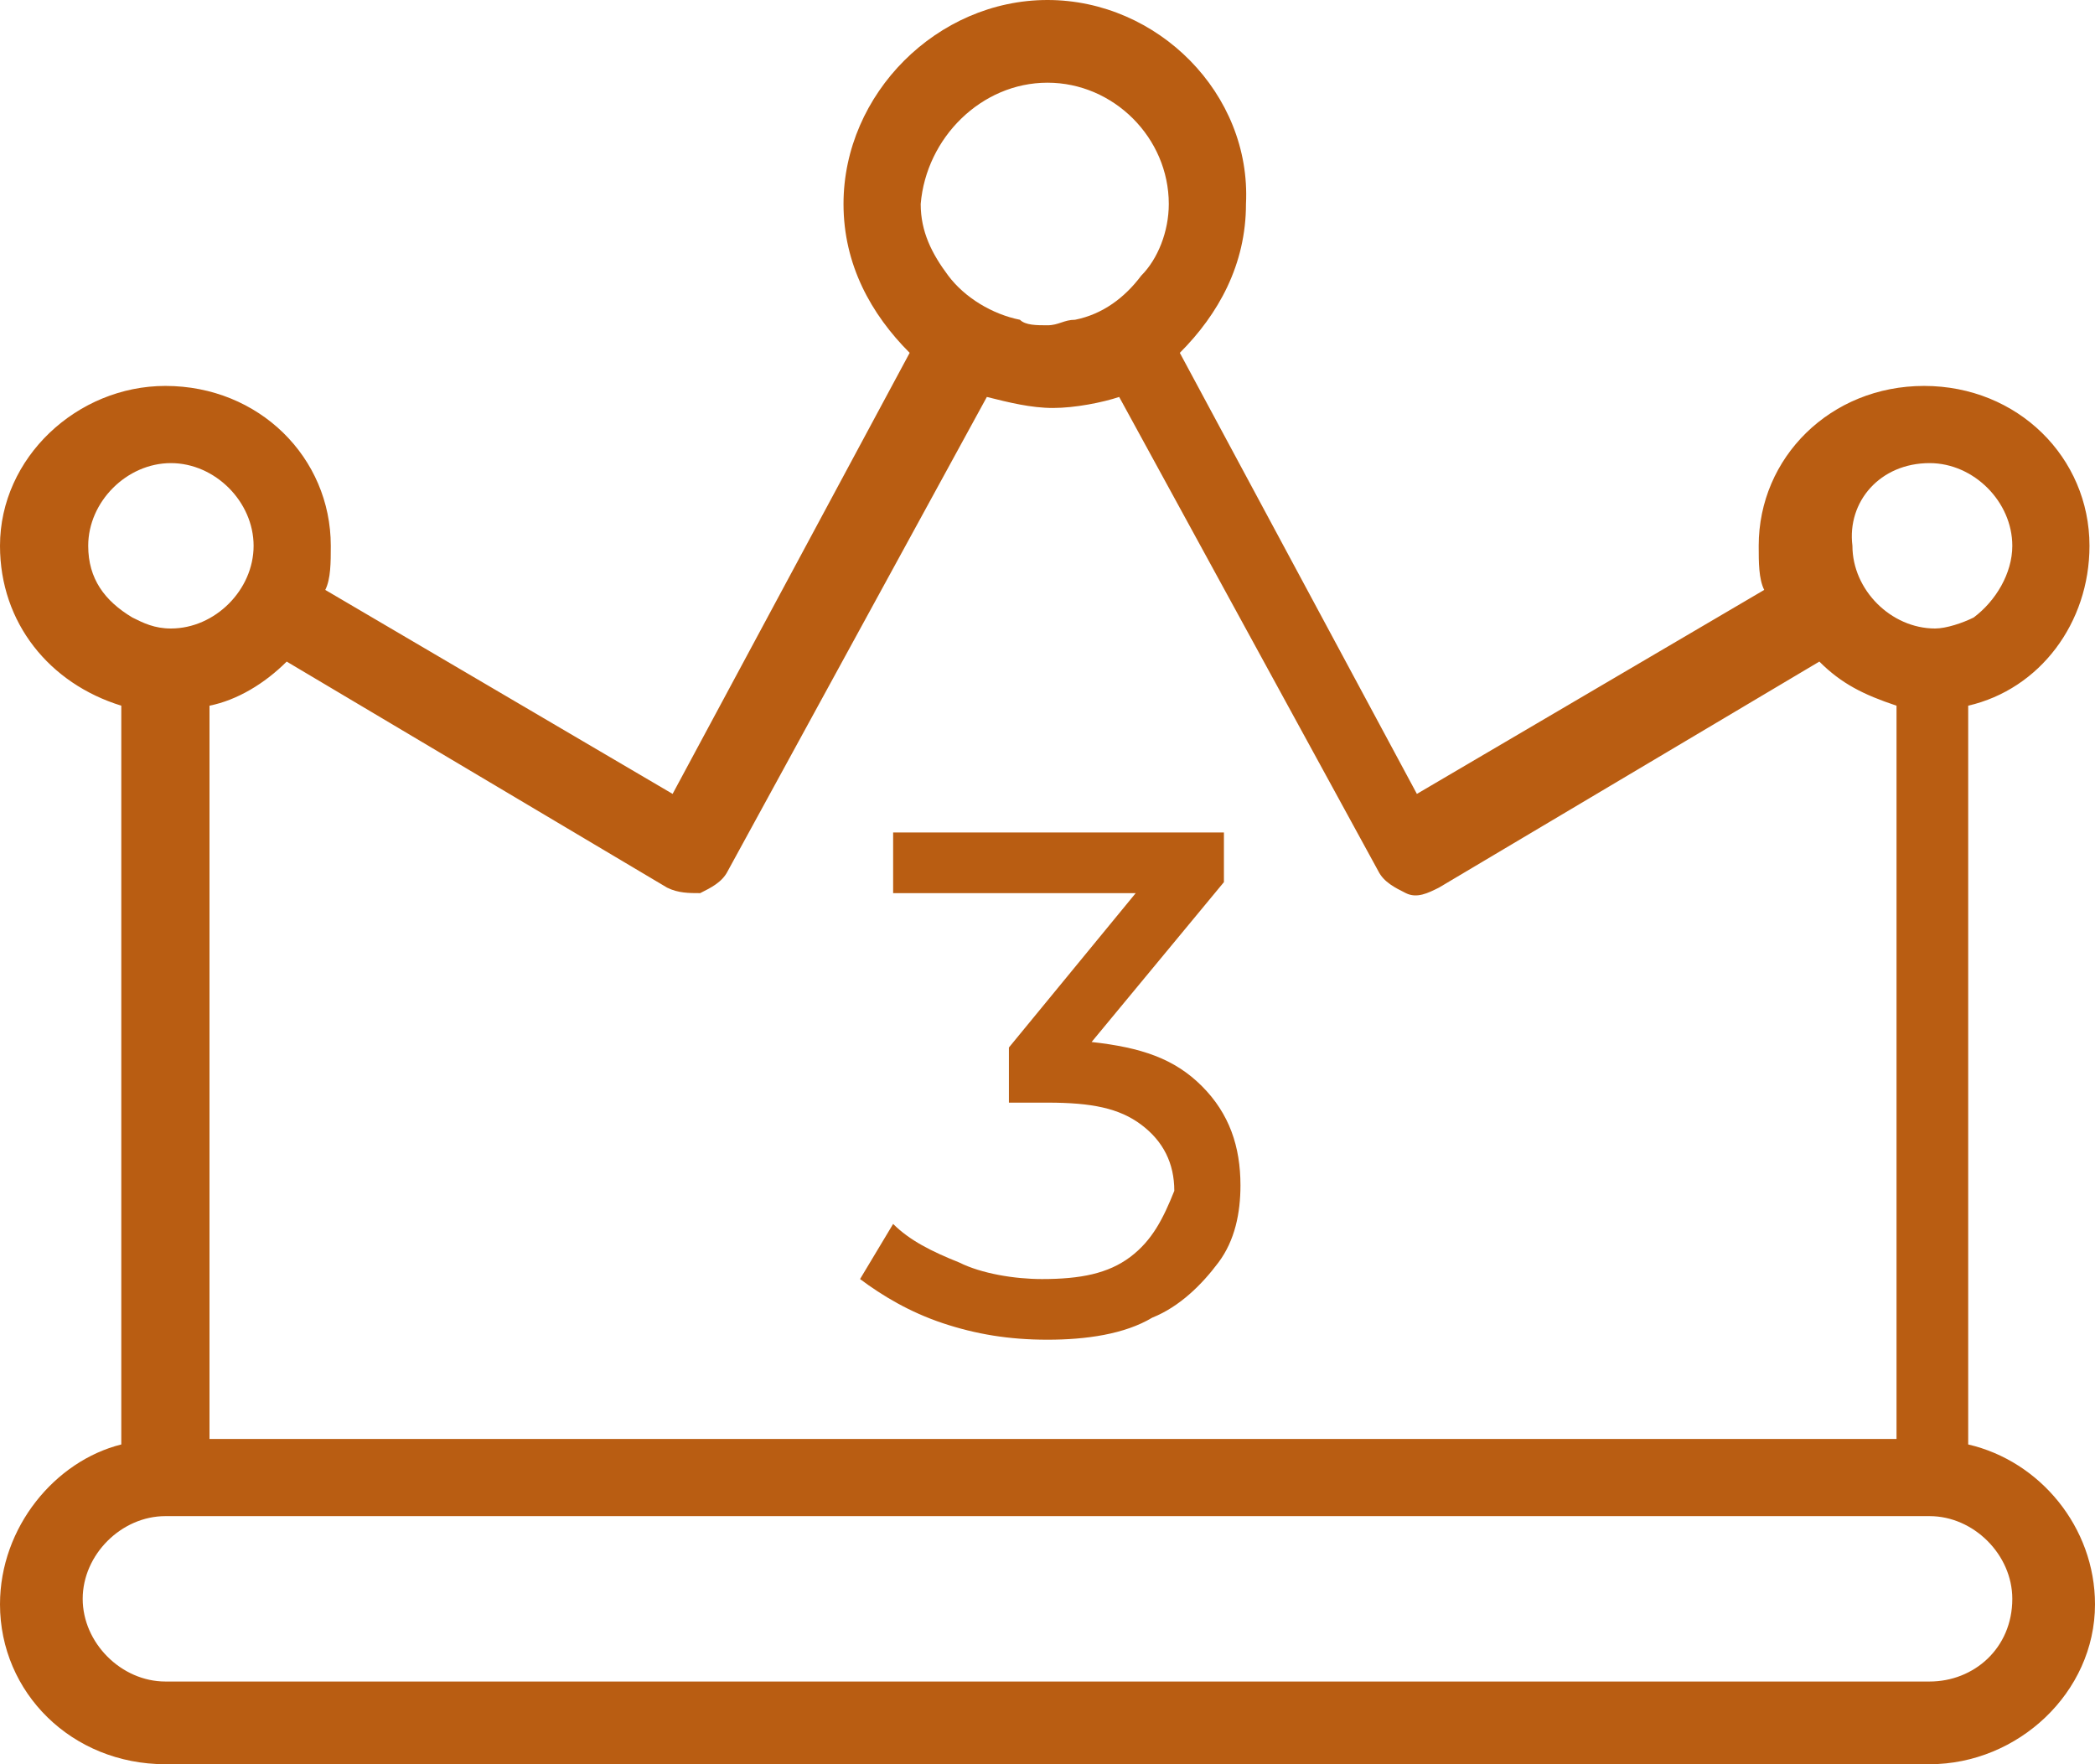
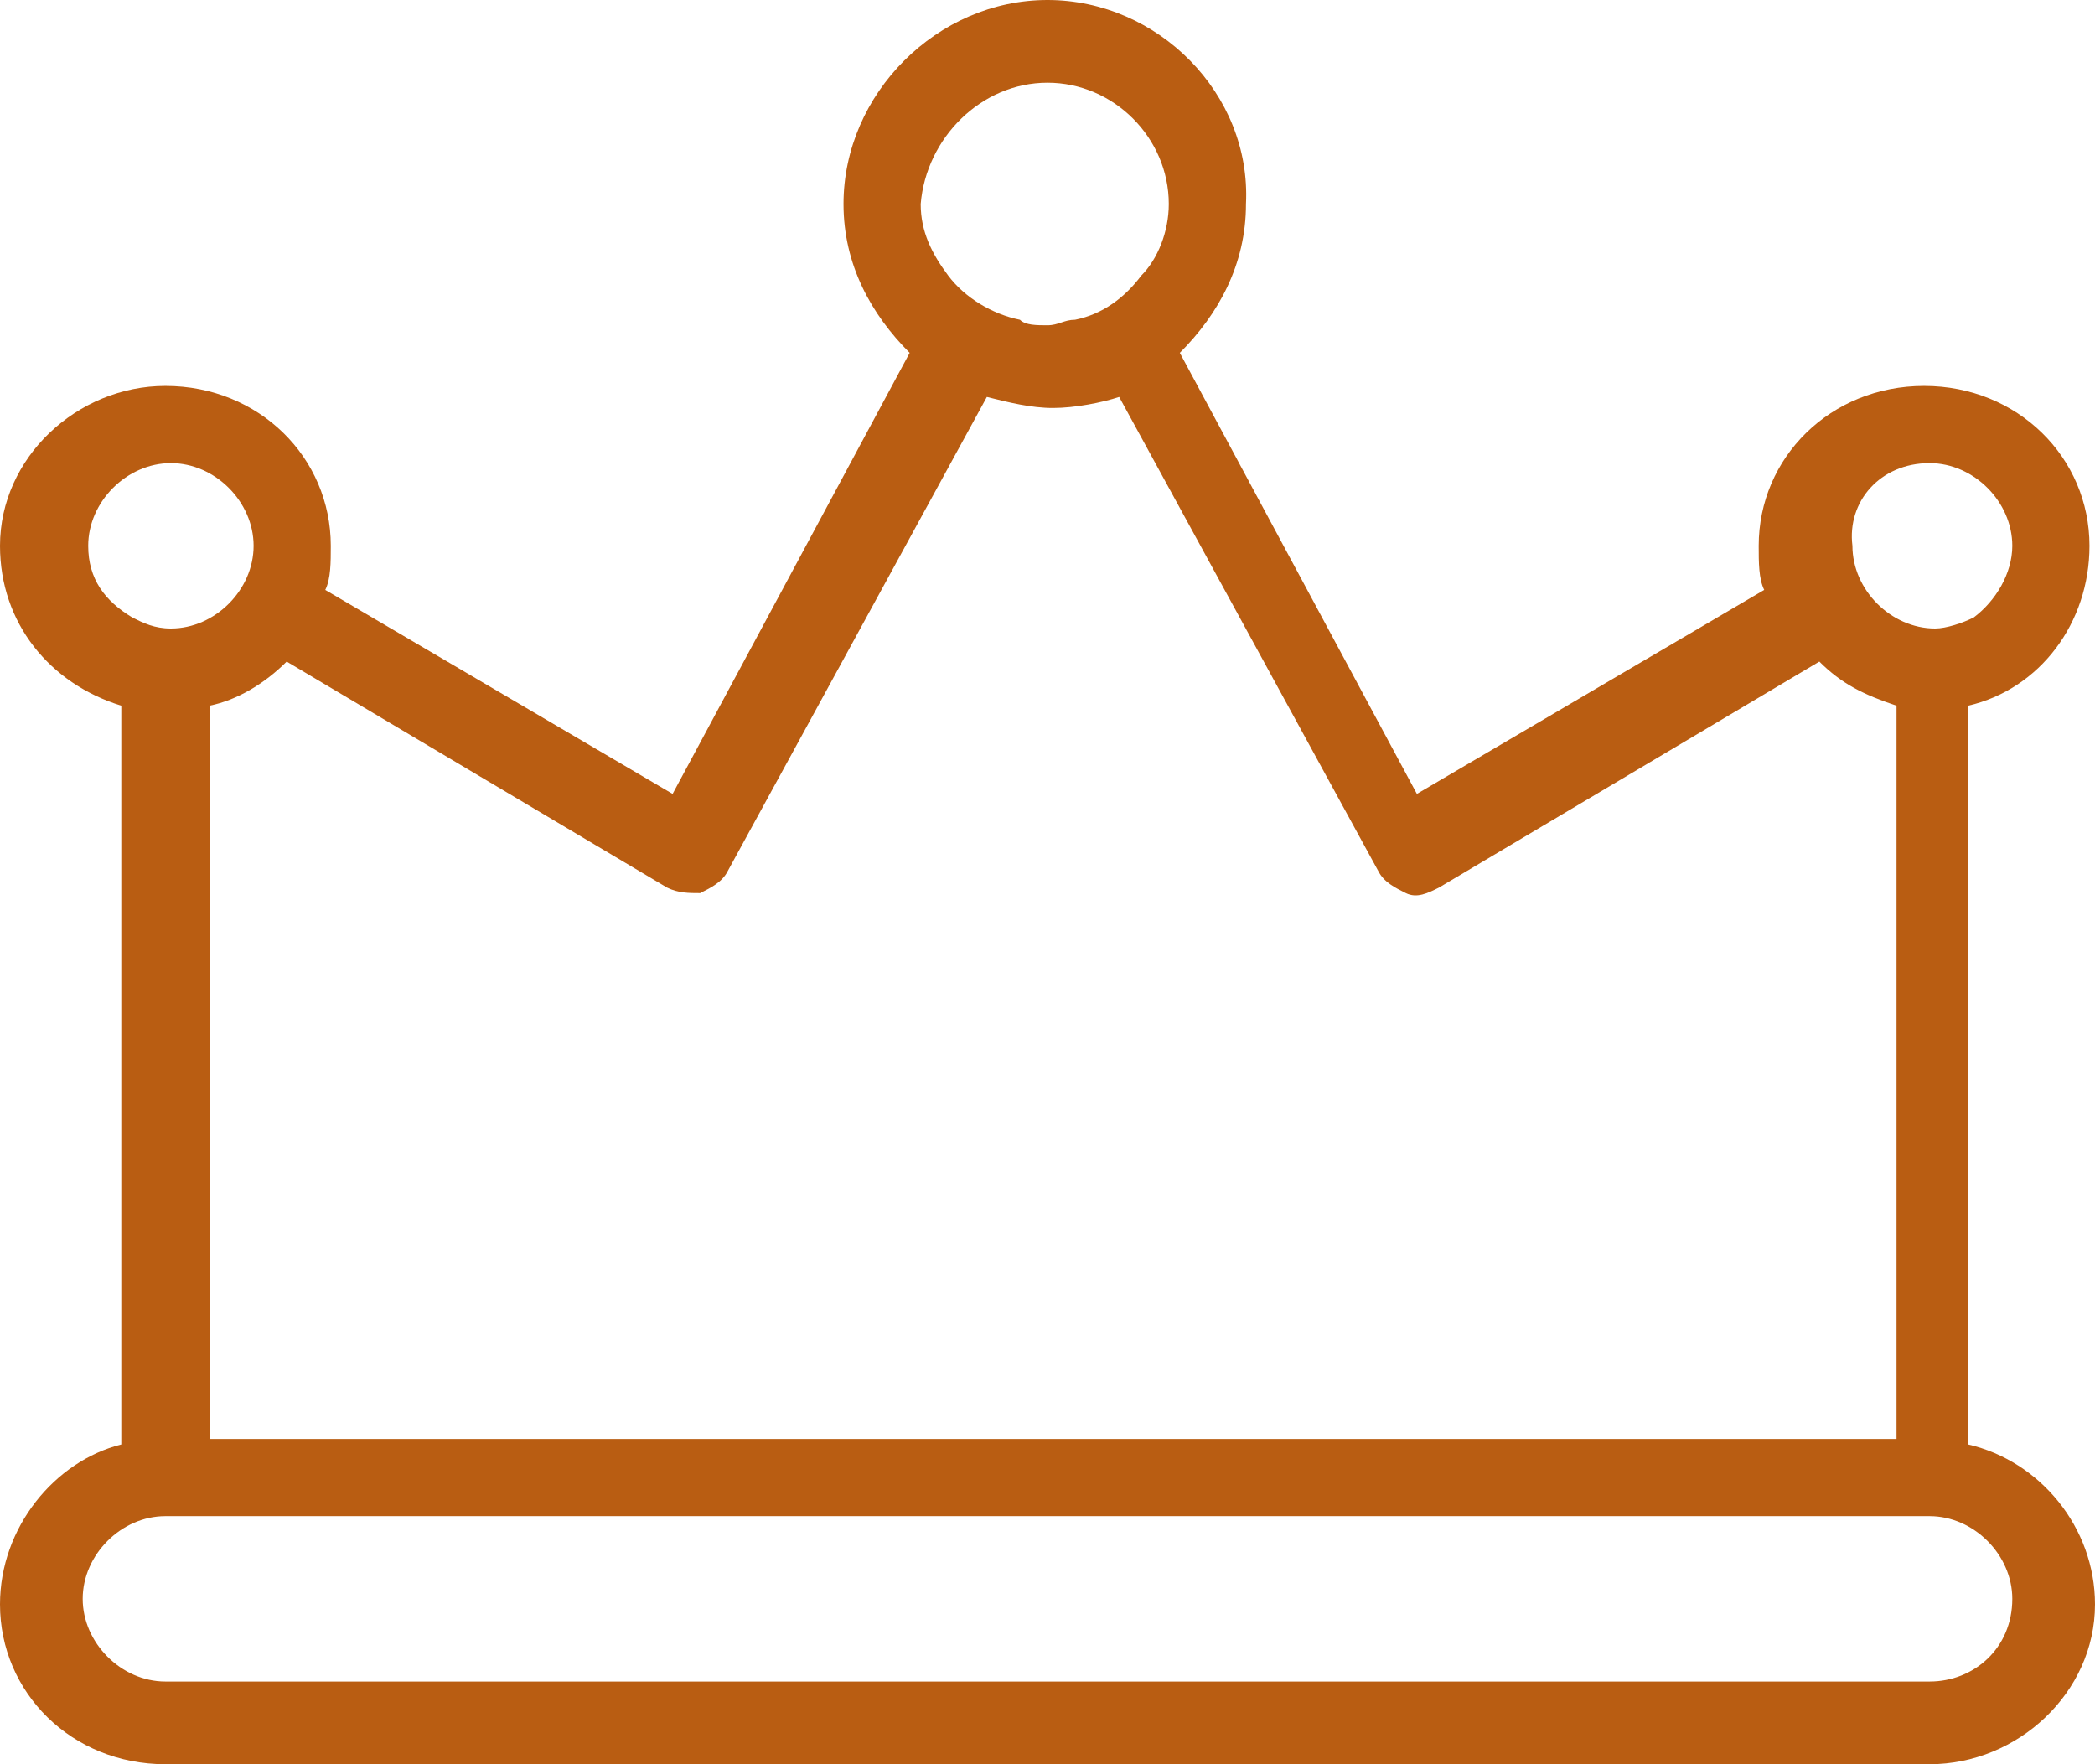
<svg xmlns="http://www.w3.org/2000/svg" version="1.1" id="レイヤー_1" x="0px" y="0px" width="38px" height="32px" viewBox="0 0 38 32" style="enable-background:new 0 0 38 32;" xml:space="preserve">
  <style type="text/css">
	.st0{fill:#FFFFFF;}
	.st1{fill:#E22632;}
	.st2{fill:#4678CD;}
	.st3{fill:#E5B200;}
	.st4{fill:#959595;}
	.st5{fill:#B95D12;}
	.st6{fill:#E6F6FF;}
	.st7{fill:#089AF4;}
</style>
  <g>
-     <path class="st5" d="M20.5,22.8c-0.4,0.3-0.9,0.4-1.6,0.4c-0.5,0-1.1-0.1-1.5-0.3c-0.5-0.2-0.9-0.4-1.2-0.7l-0.6,1   c0.4,0.3,0.9,0.6,1.5,0.8c0.6,0.2,1.2,0.3,1.9,0.3c0.7,0,1.4-0.1,1.9-0.4c0.5-0.2,0.9-0.6,1.2-1c0.3-0.4,0.4-0.9,0.4-1.4   c0-0.7-0.2-1.3-0.7-1.8s-1.1-0.7-2-0.8l2.4-2.9v-0.9h-6v1.1h4.4L18.3,19v1H19c0.8,0,1.3,0.1,1.7,0.4c0.4,0.3,0.6,0.7,0.6,1.2   C21.1,22.1,20.9,22.5,20.5,22.8z" />
    <path class="st5" d="M35.7,26.2V12.8c1.3-0.3,2.2-1.5,2.2-2.9c0-1.6-1.3-2.9-3-2.9s-3,1.3-3,2.9c0,0.3,0,0.6,0.1,0.8l-6.3,3.7   l-4.3-8c0.7-0.7,1.2-1.6,1.2-2.7C22.7,1.7,21,0,19,0s-3.7,1.7-3.7,3.7c0,1.1,0.5,2,1.2,2.7l-4.3,8l-6.3-3.7C6,10.5,6,10.2,6,9.9   C6,8.3,4.7,7,3,7C1.4,7,0,8.3,0,9.9c0,1.4,0.9,2.5,2.2,2.9v13.4C1,26.5,0,27.7,0,29.1C0,30.7,1.3,32,3,32h32c1.6,0,3-1.3,3-2.9   C38,27.7,37,26.5,35.7,26.2z M35,8.4c0.8,0,1.5,0.7,1.5,1.5c0,0.5-0.3,1-0.7,1.3c-0.2,0.1-0.5,0.2-0.7,0.2c-0.8,0-1.5-0.7-1.5-1.5   l0,0C33.5,9.1,34.1,8.4,35,8.4z M19,1.5c1.2,0,2.2,1,2.2,2.2c0,0.5-0.2,1-0.5,1.3c-0.3,0.4-0.7,0.7-1.2,0.8c-0.2,0-0.3,0.1-0.5,0.1   s-0.4,0-0.5-0.1c-0.5-0.1-1-0.4-1.3-0.8s-0.5-0.8-0.5-1.3C16.8,2.5,17.8,1.5,19,1.5z M12.1,16.1c0.2,0.1,0.4,0.1,0.6,0.1   c0.2-0.1,0.4-0.2,0.5-0.4l4.7-8.6c0.4,0.1,0.8,0.2,1.2,0.2c0.4,0,0.9-0.1,1.2-0.2l4.7,8.6c0.1,0.2,0.3,0.3,0.5,0.4s0.4,0,0.6-0.1   L33,12c0.4,0.4,0.8,0.6,1.4,0.8v13.3H3.8V12.8c0.5-0.1,1-0.4,1.4-0.8L12.1,16.1z M1.6,9.9c0-0.8,0.7-1.5,1.5-1.5s1.5,0.7,1.5,1.5   l0,0c0,0.8-0.7,1.5-1.5,1.5c-0.3,0-0.5-0.1-0.7-0.2C1.9,10.9,1.6,10.5,1.6,9.9z M35,30.5H3c-0.8,0-1.5-0.7-1.5-1.5s0.7-1.5,1.5-1.5   h32c0.8,0,1.5,0.7,1.5,1.5C36.5,29.9,35.8,30.5,35,30.5z" />
  </g>
</svg>